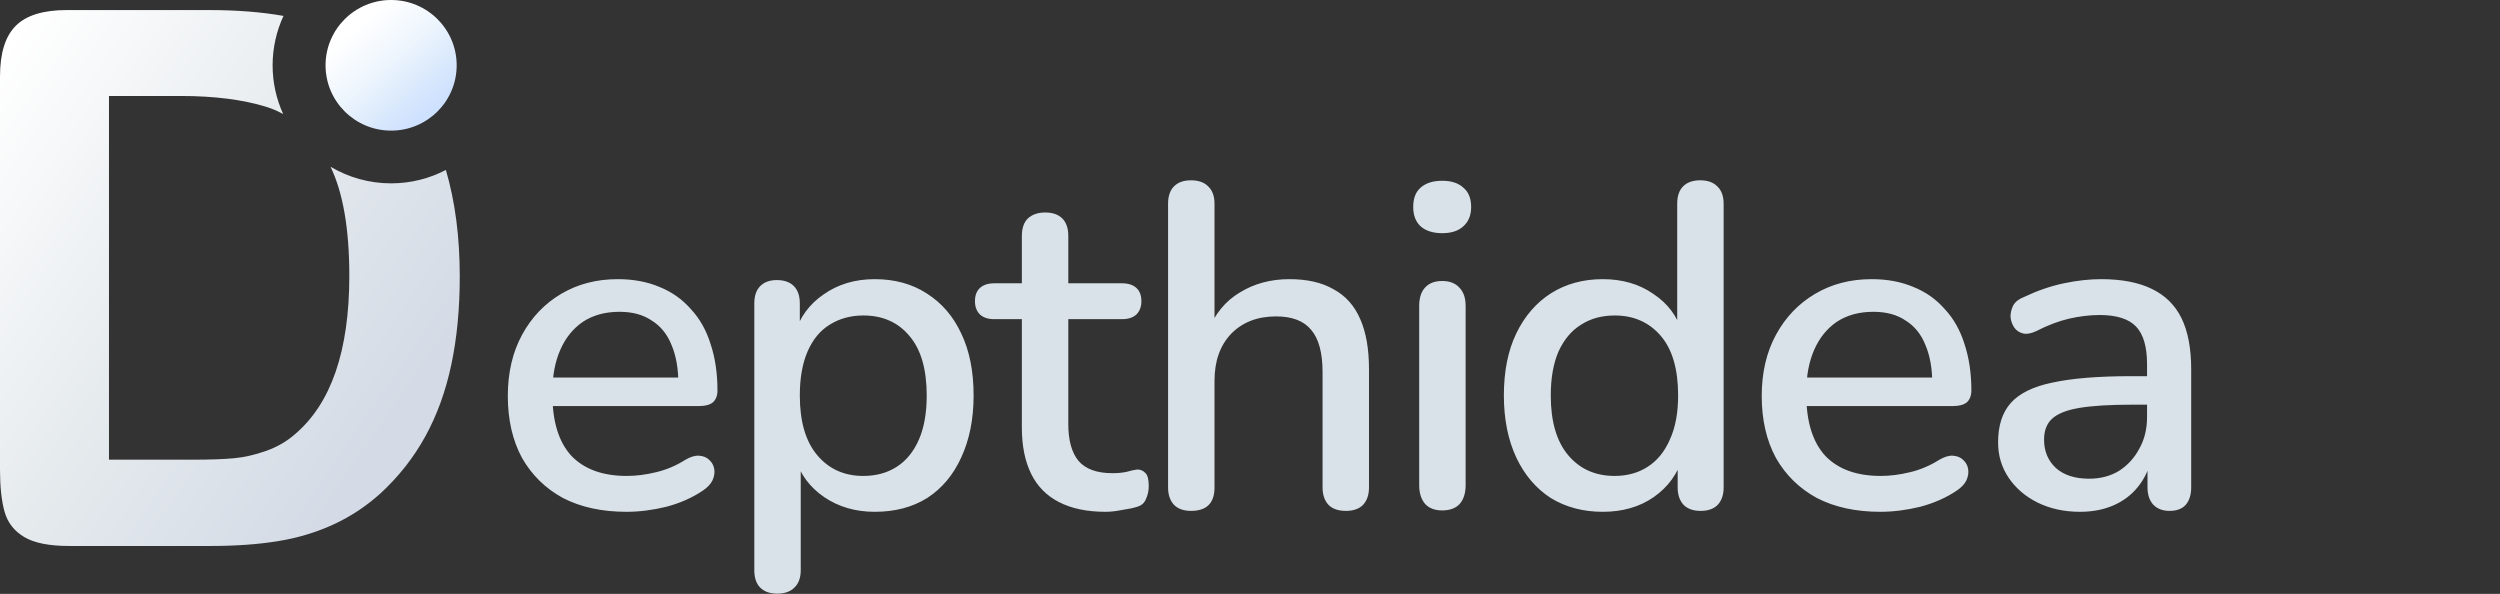
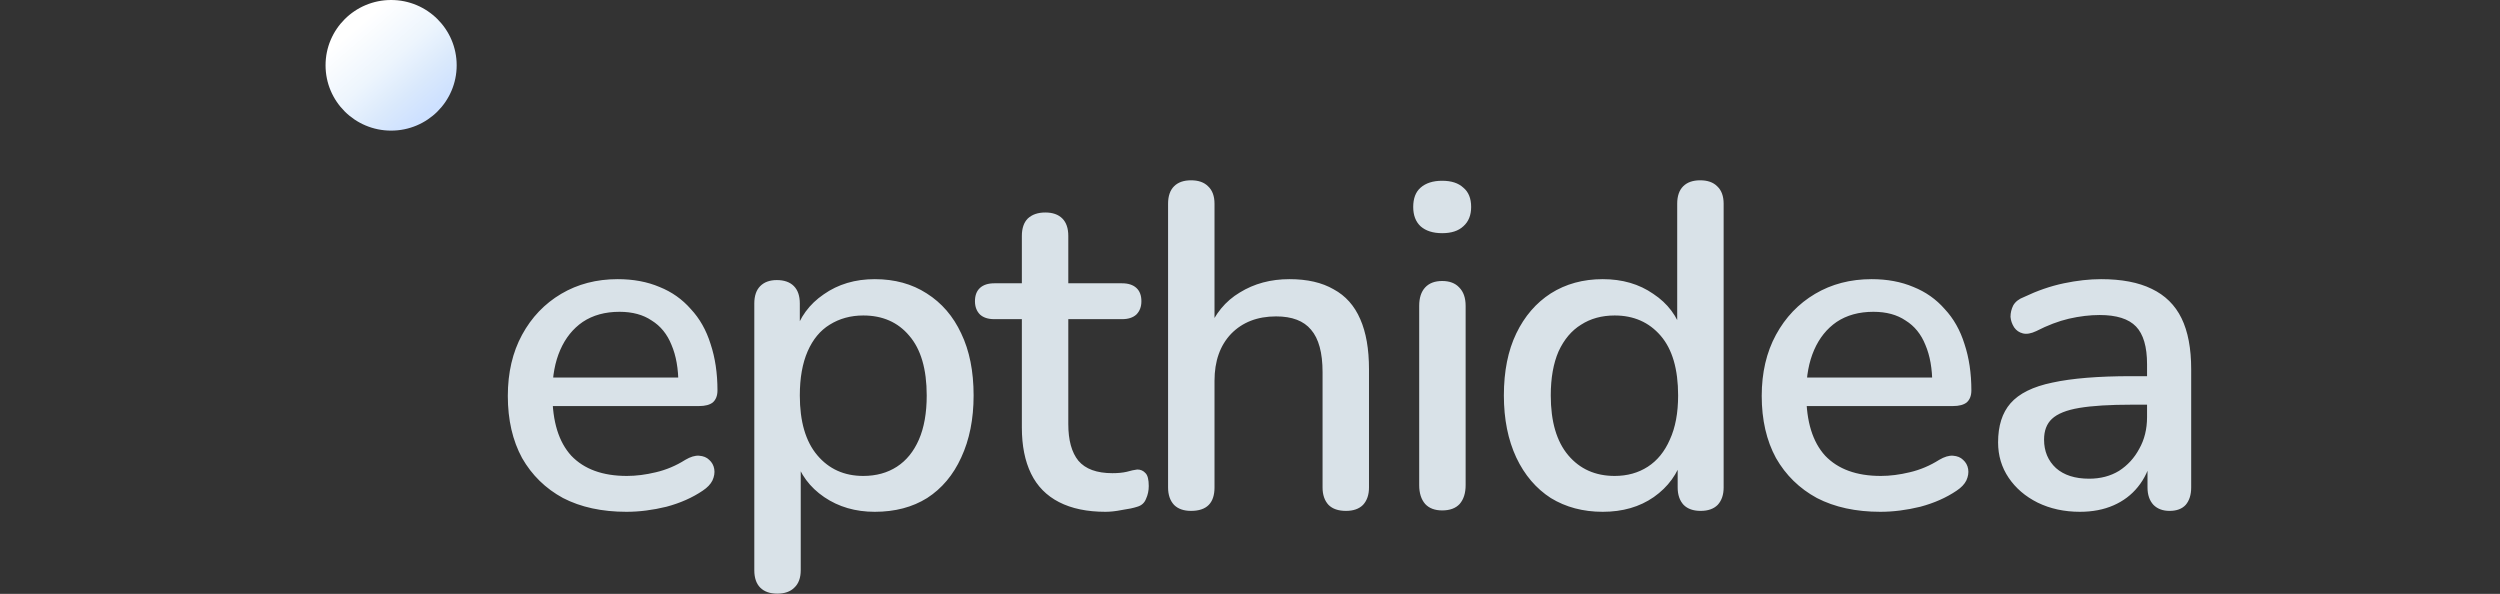
<svg xmlns="http://www.w3.org/2000/svg" width="261" height="62" viewBox="0 0 261 62" fill="none">
  <rect x="0" y="0" width="261" height="62" fill="#333333" stroke="none" />
  <path d="M65.4 53.432C62.84 53.432 60.632 52.952 58.776 51.992C56.952 51 55.528 49.608 54.504 47.816C53.512 45.992 53.016 43.832 53.016 41.336C53.016 38.904 53.512 36.776 54.504 34.952C55.496 33.128 56.856 31.704 58.584 30.68C60.312 29.656 62.28 29.144 64.488 29.144C66.12 29.144 67.576 29.416 68.856 29.96C70.136 30.472 71.224 31.24 72.12 32.264C73.048 33.256 73.736 34.472 74.184 35.912C74.664 37.352 74.904 38.968 74.904 40.76C74.904 41.304 74.744 41.72 74.424 42.008C74.104 42.264 73.624 42.392 72.984 42.392H56.856V39.416H71.64L70.824 40.088C70.824 38.488 70.584 37.128 70.104 36.008C69.656 34.888 68.968 34.04 68.04 33.464C67.144 32.856 66.024 32.552 64.68 32.552C63.176 32.552 61.896 32.904 60.84 33.608C59.816 34.312 59.032 35.288 58.488 36.536C57.944 37.784 57.672 39.24 57.672 40.904V41.192C57.672 44.008 58.328 46.136 59.64 47.576C60.984 48.984 62.92 49.688 65.448 49.688C66.408 49.688 67.416 49.56 68.472 49.304C69.56 49.048 70.584 48.616 71.544 48.008C72.088 47.688 72.568 47.544 72.984 47.576C73.432 47.608 73.784 47.752 74.04 48.008C74.328 48.264 74.504 48.584 74.568 48.968C74.632 49.352 74.568 49.752 74.376 50.168C74.184 50.552 73.848 50.904 73.368 51.224C72.28 51.96 71.016 52.52 69.576 52.904C68.136 53.256 66.744 53.432 65.4 53.432ZM81.149 61.976C80.381 61.976 79.789 61.768 79.373 61.352C78.957 60.936 78.749 60.328 78.749 59.528V31.688C78.749 30.888 78.957 30.28 79.373 29.864C79.789 29.448 80.365 29.24 81.101 29.24C81.869 29.24 82.461 29.448 82.877 29.864C83.293 30.28 83.501 30.888 83.501 31.688V35.864L82.973 34.856C83.485 33.128 84.493 31.752 85.997 30.728C87.501 29.672 89.277 29.144 91.325 29.144C93.405 29.144 95.213 29.64 96.749 30.632C98.317 31.624 99.517 33.016 100.349 34.808C101.213 36.6 101.645 38.76 101.645 41.288C101.645 43.752 101.213 45.912 100.349 47.768C99.517 49.592 98.333 51 96.797 51.992C95.261 52.952 93.437 53.432 91.325 53.432C89.309 53.432 87.549 52.92 86.045 51.896C84.541 50.872 83.533 49.512 83.021 47.816H83.597V59.528C83.597 60.328 83.373 60.936 82.925 61.352C82.509 61.768 81.917 61.976 81.149 61.976ZM90.125 49.688C91.469 49.688 92.637 49.368 93.629 48.728C94.621 48.088 95.389 47.144 95.933 45.896C96.477 44.648 96.749 43.112 96.749 41.288C96.749 38.536 96.141 36.456 94.925 35.048C93.741 33.64 92.141 32.936 90.125 32.936C88.813 32.936 87.645 33.256 86.621 33.896C85.629 34.504 84.861 35.432 84.317 36.68C83.773 37.928 83.501 39.464 83.501 41.288C83.501 44.008 84.109 46.088 85.325 47.528C86.541 48.968 88.141 49.688 90.125 49.688ZM115.418 53.432C113.498 53.432 111.882 53.096 110.57 52.424C109.258 51.752 108.282 50.76 107.642 49.448C107.002 48.136 106.682 46.536 106.682 44.648V33.32H103.802C103.162 33.32 102.666 33.16 102.314 32.84C101.962 32.488 101.786 32.024 101.786 31.448C101.786 30.84 101.962 30.376 102.314 30.056C102.666 29.736 103.162 29.576 103.802 29.576H106.682V24.632C106.682 23.832 106.89 23.224 107.306 22.808C107.754 22.392 108.362 22.184 109.13 22.184C109.898 22.184 110.49 22.392 110.906 22.808C111.322 23.224 111.53 23.832 111.53 24.632V29.576H117.146C117.786 29.576 118.282 29.736 118.634 30.056C118.986 30.376 119.162 30.84 119.162 31.448C119.162 32.024 118.986 32.488 118.634 32.84C118.282 33.16 117.786 33.32 117.146 33.32H111.53V44.264C111.53 45.96 111.882 47.24 112.586 48.104C113.322 48.968 114.506 49.4 116.138 49.4C116.714 49.4 117.21 49.352 117.626 49.256C118.074 49.128 118.442 49.048 118.73 49.016C119.082 49.016 119.37 49.144 119.594 49.4C119.818 49.624 119.93 50.072 119.93 50.744C119.93 51.224 119.834 51.672 119.642 52.088C119.482 52.504 119.178 52.776 118.73 52.904C118.346 53.032 117.818 53.144 117.146 53.24C116.506 53.368 115.93 53.432 115.418 53.432ZM124.347 53.336C123.579 53.336 122.987 53.128 122.571 52.712C122.155 52.264 121.947 51.656 121.947 50.888V21.272C121.947 20.472 122.155 19.864 122.571 19.448C122.987 19.032 123.579 18.824 124.347 18.824C125.115 18.824 125.707 19.032 126.123 19.448C126.571 19.864 126.795 20.472 126.795 21.272V34.568H126.123C126.827 32.776 127.931 31.432 129.435 30.536C130.939 29.608 132.667 29.144 134.619 29.144C136.475 29.144 138.011 29.496 139.227 30.2C140.475 30.872 141.403 31.912 142.011 33.32C142.619 34.696 142.923 36.44 142.923 38.552V50.888C142.923 51.656 142.715 52.264 142.299 52.712C141.883 53.128 141.291 53.336 140.523 53.336C139.723 53.336 139.115 53.128 138.699 52.712C138.283 52.264 138.075 51.656 138.075 50.888V38.84C138.075 36.824 137.675 35.352 136.875 34.424C136.107 33.496 134.891 33.032 133.227 33.032C131.275 33.032 129.707 33.64 128.523 34.856C127.371 36.072 126.795 37.704 126.795 39.752V50.888C126.795 52.52 125.979 53.336 124.347 53.336ZM150.564 53.288C149.796 53.288 149.204 53.064 148.788 52.616C148.372 52.136 148.164 51.48 148.164 50.648V31.928C148.164 31.096 148.372 30.456 148.788 30.008C149.204 29.56 149.796 29.336 150.564 29.336C151.332 29.336 151.924 29.56 152.34 30.008C152.788 30.456 153.012 31.096 153.012 31.928V50.648C153.012 51.48 152.804 52.136 152.388 52.616C151.972 53.064 151.364 53.288 150.564 53.288ZM150.564 24.344C149.604 24.344 148.852 24.104 148.308 23.624C147.796 23.144 147.54 22.472 147.54 21.608C147.54 20.712 147.796 20.04 148.308 19.592C148.852 19.112 149.604 18.872 150.564 18.872C151.524 18.872 152.26 19.112 152.772 19.592C153.316 20.04 153.588 20.712 153.588 21.608C153.588 22.472 153.316 23.144 152.772 23.624C152.26 24.104 151.524 24.344 150.564 24.344ZM167.324 53.432C165.276 53.432 163.468 52.952 161.9 51.992C160.364 51 159.164 49.592 158.3 47.768C157.436 45.912 157.004 43.752 157.004 41.288C157.004 38.76 157.436 36.6 158.3 34.808C159.164 33.016 160.364 31.624 161.9 30.632C163.468 29.64 165.276 29.144 167.324 29.144C169.372 29.144 171.132 29.656 172.604 30.68C174.108 31.672 175.116 33.016 175.628 34.712H175.1V21.272C175.1 20.472 175.308 19.864 175.724 19.448C176.14 19.032 176.732 18.824 177.5 18.824C178.268 18.824 178.86 19.032 179.276 19.448C179.724 19.864 179.948 20.472 179.948 21.272V50.888C179.948 51.656 179.74 52.264 179.324 52.712C178.908 53.128 178.316 53.336 177.548 53.336C176.78 53.336 176.188 53.128 175.772 52.712C175.356 52.264 175.148 51.656 175.148 50.888V46.664L175.676 47.72C175.164 49.448 174.156 50.84 172.652 51.896C171.18 52.92 169.404 53.432 167.324 53.432ZM168.572 49.688C169.884 49.688 171.036 49.368 172.028 48.728C173.02 48.088 173.788 47.144 174.332 45.896C174.908 44.648 175.196 43.112 175.196 41.288C175.196 38.536 174.588 36.456 173.372 35.048C172.156 33.64 170.556 32.936 168.572 32.936C167.228 32.936 166.06 33.256 165.068 33.896C164.076 34.504 163.292 35.432 162.716 36.68C162.172 37.928 161.9 39.464 161.9 41.288C161.9 44.008 162.508 46.088 163.724 47.528C164.94 48.968 166.556 49.688 168.572 49.688ZM196.307 53.432C193.747 53.432 191.539 52.952 189.683 51.992C187.859 51 186.435 49.608 185.411 47.816C184.419 45.992 183.923 43.832 183.923 41.336C183.923 38.904 184.419 36.776 185.411 34.952C186.403 33.128 187.763 31.704 189.491 30.68C191.219 29.656 193.187 29.144 195.395 29.144C197.027 29.144 198.483 29.416 199.763 29.96C201.043 30.472 202.131 31.24 203.027 32.264C203.955 33.256 204.643 34.472 205.091 35.912C205.571 37.352 205.811 38.968 205.811 40.76C205.811 41.304 205.651 41.72 205.331 42.008C205.011 42.264 204.531 42.392 203.891 42.392H187.763V39.416H202.547L201.731 40.088C201.731 38.488 201.491 37.128 201.011 36.008C200.563 34.888 199.875 34.04 198.947 33.464C198.051 32.856 196.931 32.552 195.587 32.552C194.083 32.552 192.803 32.904 191.747 33.608C190.723 34.312 189.939 35.288 189.395 36.536C188.851 37.784 188.579 39.24 188.579 40.904V41.192C188.579 44.008 189.235 46.136 190.547 47.576C191.891 48.984 193.827 49.688 196.355 49.688C197.315 49.688 198.323 49.56 199.379 49.304C200.467 49.048 201.491 48.616 202.451 48.008C202.995 47.688 203.475 47.544 203.891 47.576C204.339 47.608 204.691 47.752 204.947 48.008C205.235 48.264 205.411 48.584 205.475 48.968C205.539 49.352 205.475 49.752 205.283 50.168C205.091 50.552 204.755 50.904 204.275 51.224C203.187 51.96 201.923 52.52 200.483 52.904C199.043 53.256 197.651 53.432 196.307 53.432ZM217.144 53.432C215.512 53.432 214.04 53.112 212.728 52.472C211.448 51.832 210.44 50.968 209.704 49.88C208.968 48.792 208.6 47.56 208.6 46.184C208.6 44.456 209.032 43.096 209.896 42.104C210.792 41.08 212.248 40.36 214.264 39.944C216.312 39.496 219.064 39.272 222.52 39.272H224.776V42.248H222.568C220.264 42.248 218.44 42.36 217.096 42.584C215.752 42.808 214.792 43.192 214.216 43.736C213.672 44.248 213.4 44.968 213.4 45.896C213.4 47.112 213.816 48.104 214.648 48.872C215.48 49.608 216.632 49.976 218.104 49.976C219.288 49.976 220.328 49.704 221.224 49.16C222.12 48.584 222.824 47.816 223.336 46.856C223.88 45.896 224.152 44.792 224.152 43.544V38.024C224.152 36.2 223.768 34.888 223 34.088C222.232 33.288 220.968 32.888 219.208 32.888C218.184 32.888 217.112 33.016 215.992 33.272C214.904 33.528 213.768 33.96 212.584 34.568C212.04 34.824 211.576 34.904 211.192 34.808C210.808 34.712 210.504 34.504 210.28 34.184C210.056 33.832 209.928 33.464 209.896 33.08C209.896 32.664 209.992 32.264 210.184 31.88C210.408 31.496 210.776 31.208 211.288 31.016C212.696 30.344 214.088 29.864 215.464 29.576C216.84 29.288 218.136 29.144 219.352 29.144C221.496 29.144 223.256 29.48 224.632 30.152C226.04 30.824 227.08 31.848 227.752 33.224C228.424 34.6 228.76 36.376 228.76 38.552V50.888C228.76 51.656 228.568 52.264 228.184 52.712C227.8 53.128 227.24 53.336 226.504 53.336C225.8 53.336 225.24 53.128 224.824 52.712C224.408 52.264 224.2 51.656 224.2 50.888V47.768H224.632C224.376 48.952 223.896 49.976 223.192 50.84C222.52 51.672 221.672 52.312 220.648 52.76C219.624 53.208 218.456 53.432 217.144 53.432Z" fill="#D9E2E8" />
  <g clip-path="url(#clip0_114_1852)">
-     <path d="M40.832 19.142C38.523 19.142 36.36 18.508 34.508 17.407C35.815 20.12 36.469 23.916 36.469 28.796C36.469 36.632 34.566 42.153 30.761 45.359C29.918 46.097 28.922 46.67 27.773 47.077C26.624 47.484 25.513 47.738 24.44 47.84C23.367 47.942 21.886 47.992 19.996 47.992H11.377V10.02H18.886C22.359 10.02 25.321 10.395 27.773 11.145C28.396 11.336 28.994 11.592 29.567 11.912C28.857 10.358 28.46 8.633 28.46 6.817C28.46 5.001 28.868 3.231 29.596 1.661C27.31 1.255 24.71 1.051 21.798 1.051H6.972C4.52 1.051 2.745 1.598 1.647 2.692C0.549 3.786 0 5.554 0 7.997V49.023C0 50.83 0.159 52.299 0.479 53.431C0.798 54.563 1.481 55.441 2.528 56.064C3.575 56.688 5.133 56.999 7.202 56.999H22.027C24.606 56.999 26.924 56.834 28.98 56.503C31.035 56.173 32.957 55.6 34.745 54.786C36.532 53.972 38.179 52.891 39.686 51.542C41.602 49.786 43.172 47.796 44.398 45.569C45.624 43.343 46.53 40.843 47.118 38.069C47.705 35.297 47.999 32.23 47.999 28.872C47.999 24.733 47.515 21.024 46.548 17.744C44.837 18.637 42.892 19.142 40.831 19.142L40.832 19.142Z" fill="url(#paint0_linear_114_1852)" />
    <path d="M40.833 13.637C44.612 13.637 47.677 10.584 47.677 6.818C47.677 3.053 44.612 0 40.833 0C37.053 0 33.988 3.053 33.988 6.818C33.988 10.584 37.053 13.637 40.833 13.637Z" fill="url(#paint1_linear_114_1852)" />
  </g>
  <defs>
    <linearGradient id="paint0_linear_114_1852" x1="-6.05" y1="13.707" x2="39.928" y2="45.473" gradientUnits="userSpaceOnUse">
      <stop offset="0.009" stop-color="white" />
      <stop offset="0.52" stop-color="#E6EBEE" />
      <stop offset="1" stop-color="#D4DBE6" />
    </linearGradient>
    <linearGradient id="paint1_linear_114_1852" x1="34.758" y1="-0.183" x2="49.72" y2="17.193" gradientUnits="userSpaceOnUse">
      <stop offset="0.1" stop-color="white" />
      <stop offset="0.17" stop-color="white" />
      <stop offset="0.39" stop-color="#EDF5FD" />
      <stop offset="0.55" stop-color="#DAE9FC" />
      <stop offset="0.674" stop-color="#CEE1FF" />
    </linearGradient>
    <clipPath id="clip0_114_1852">
      <rect width="48" height="57" fill="white" />
    </clipPath>
  </defs>
</svg>